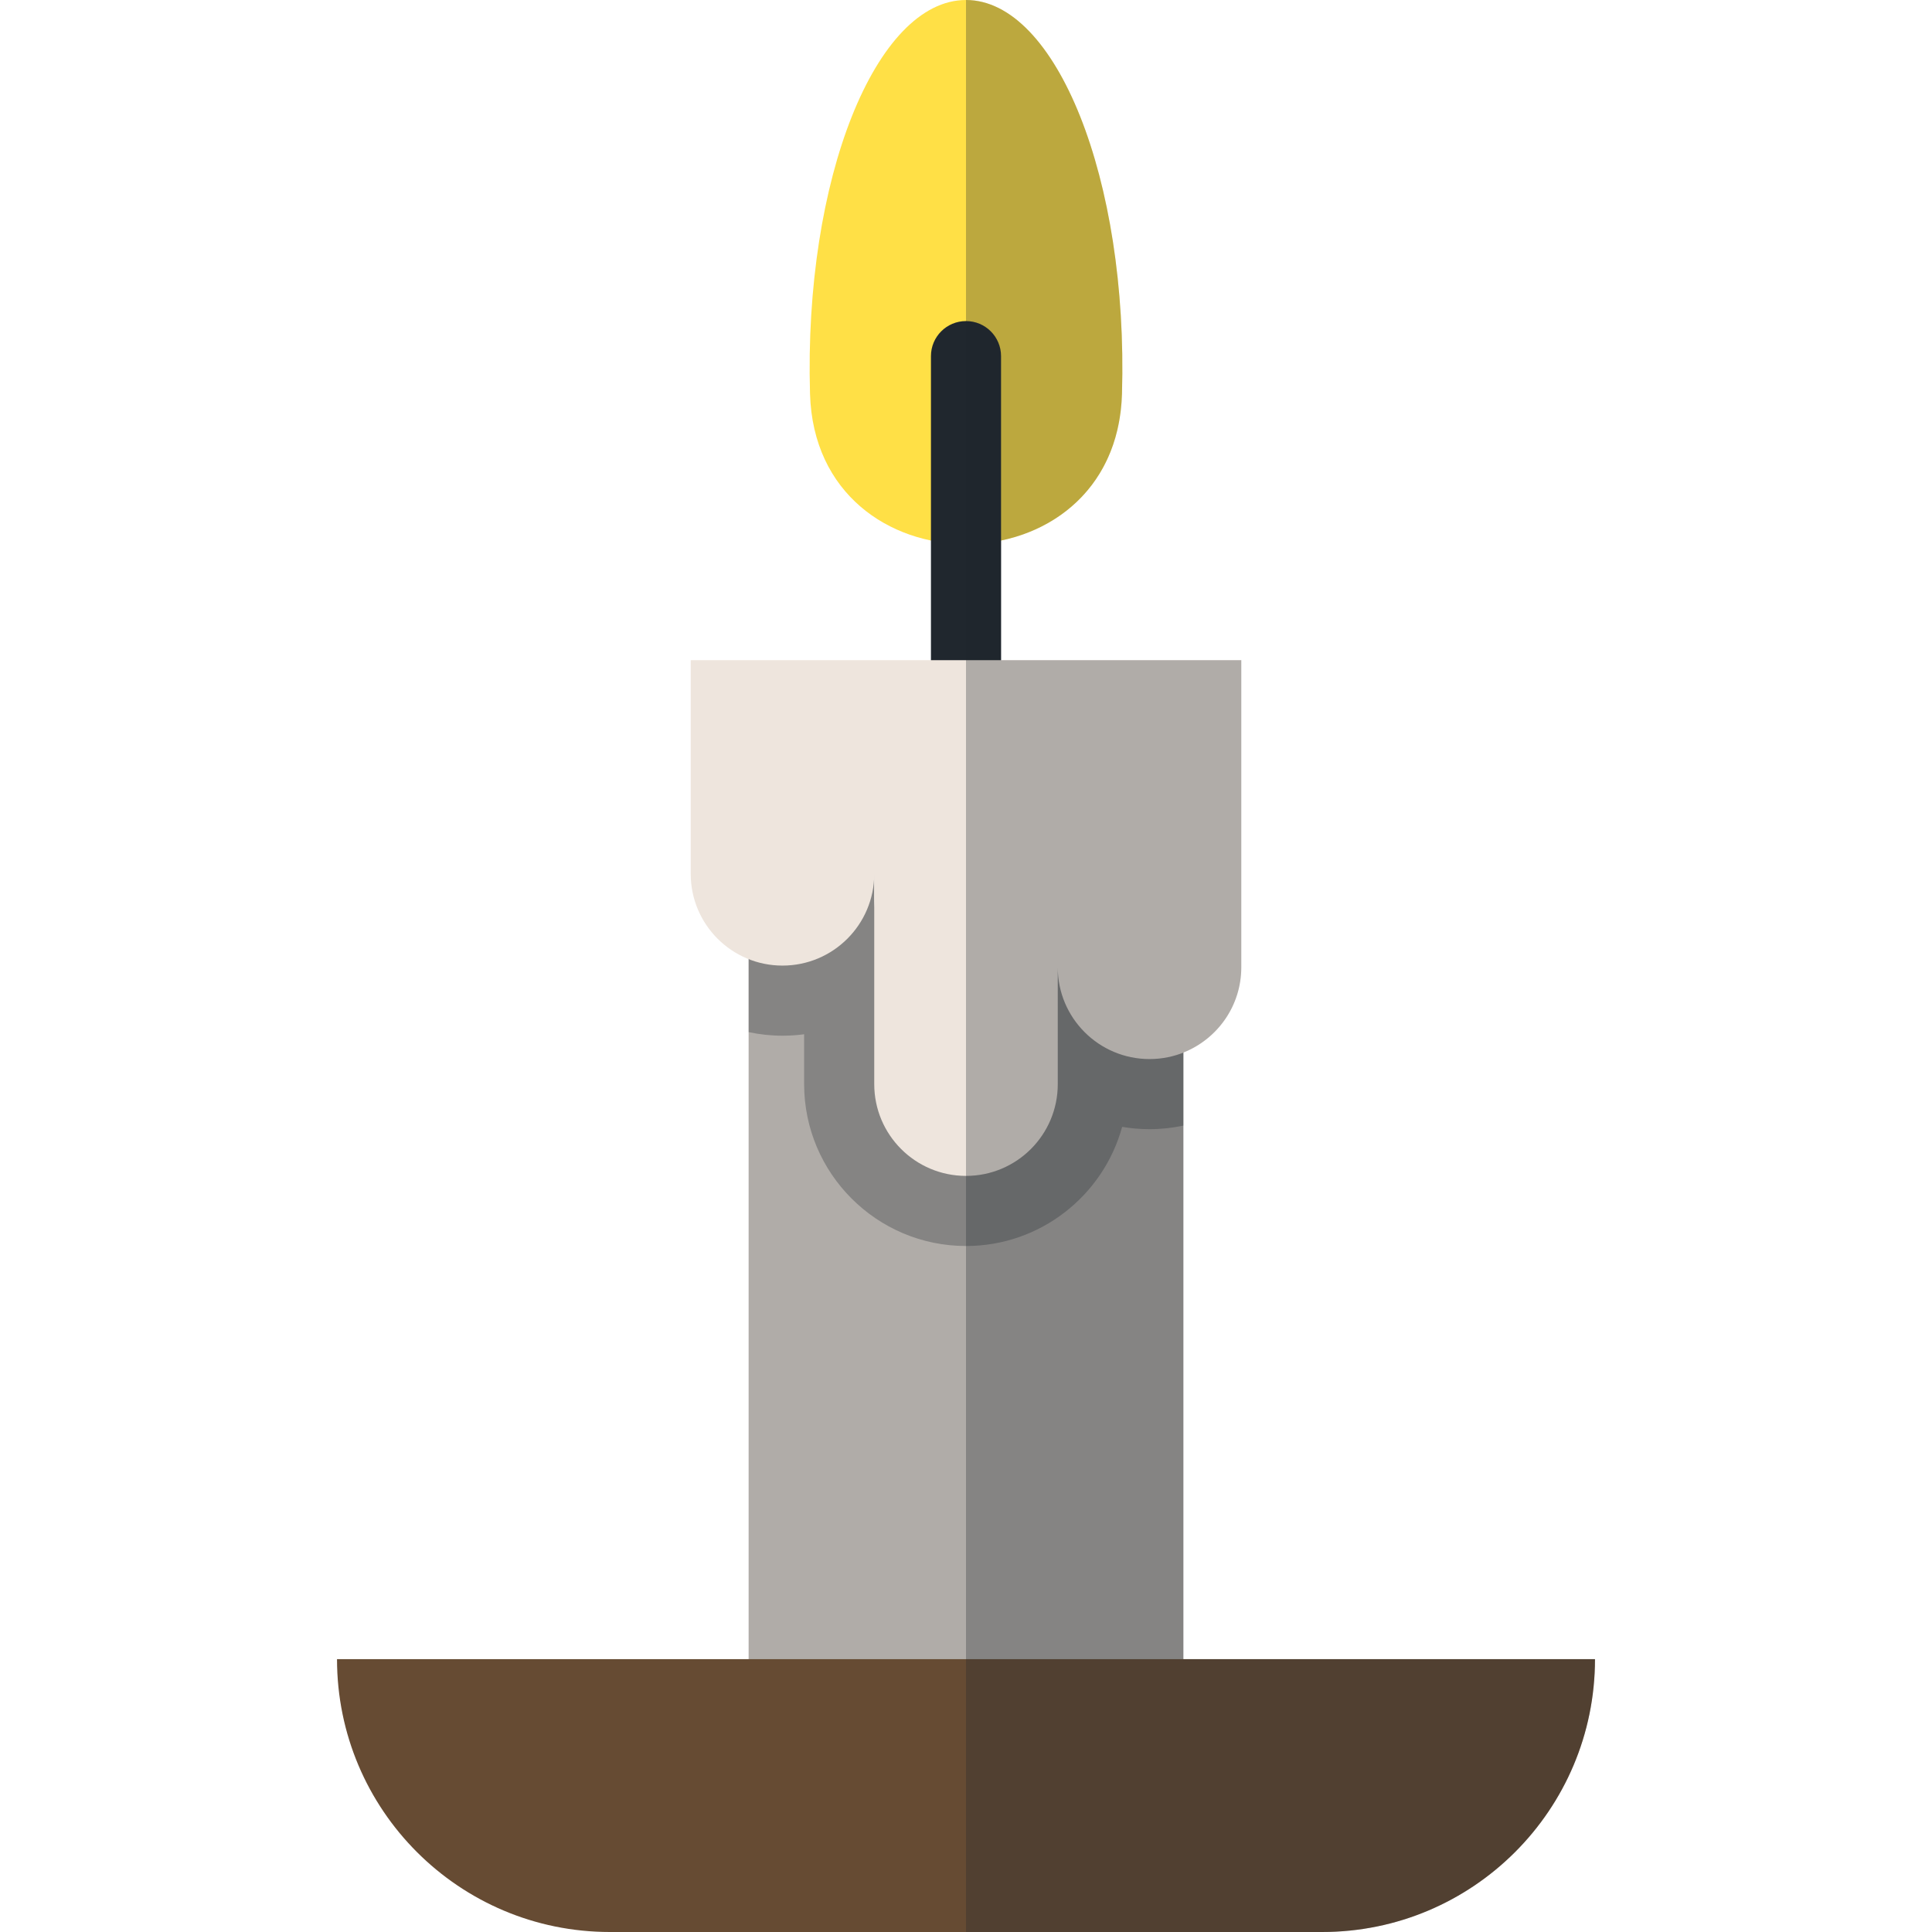
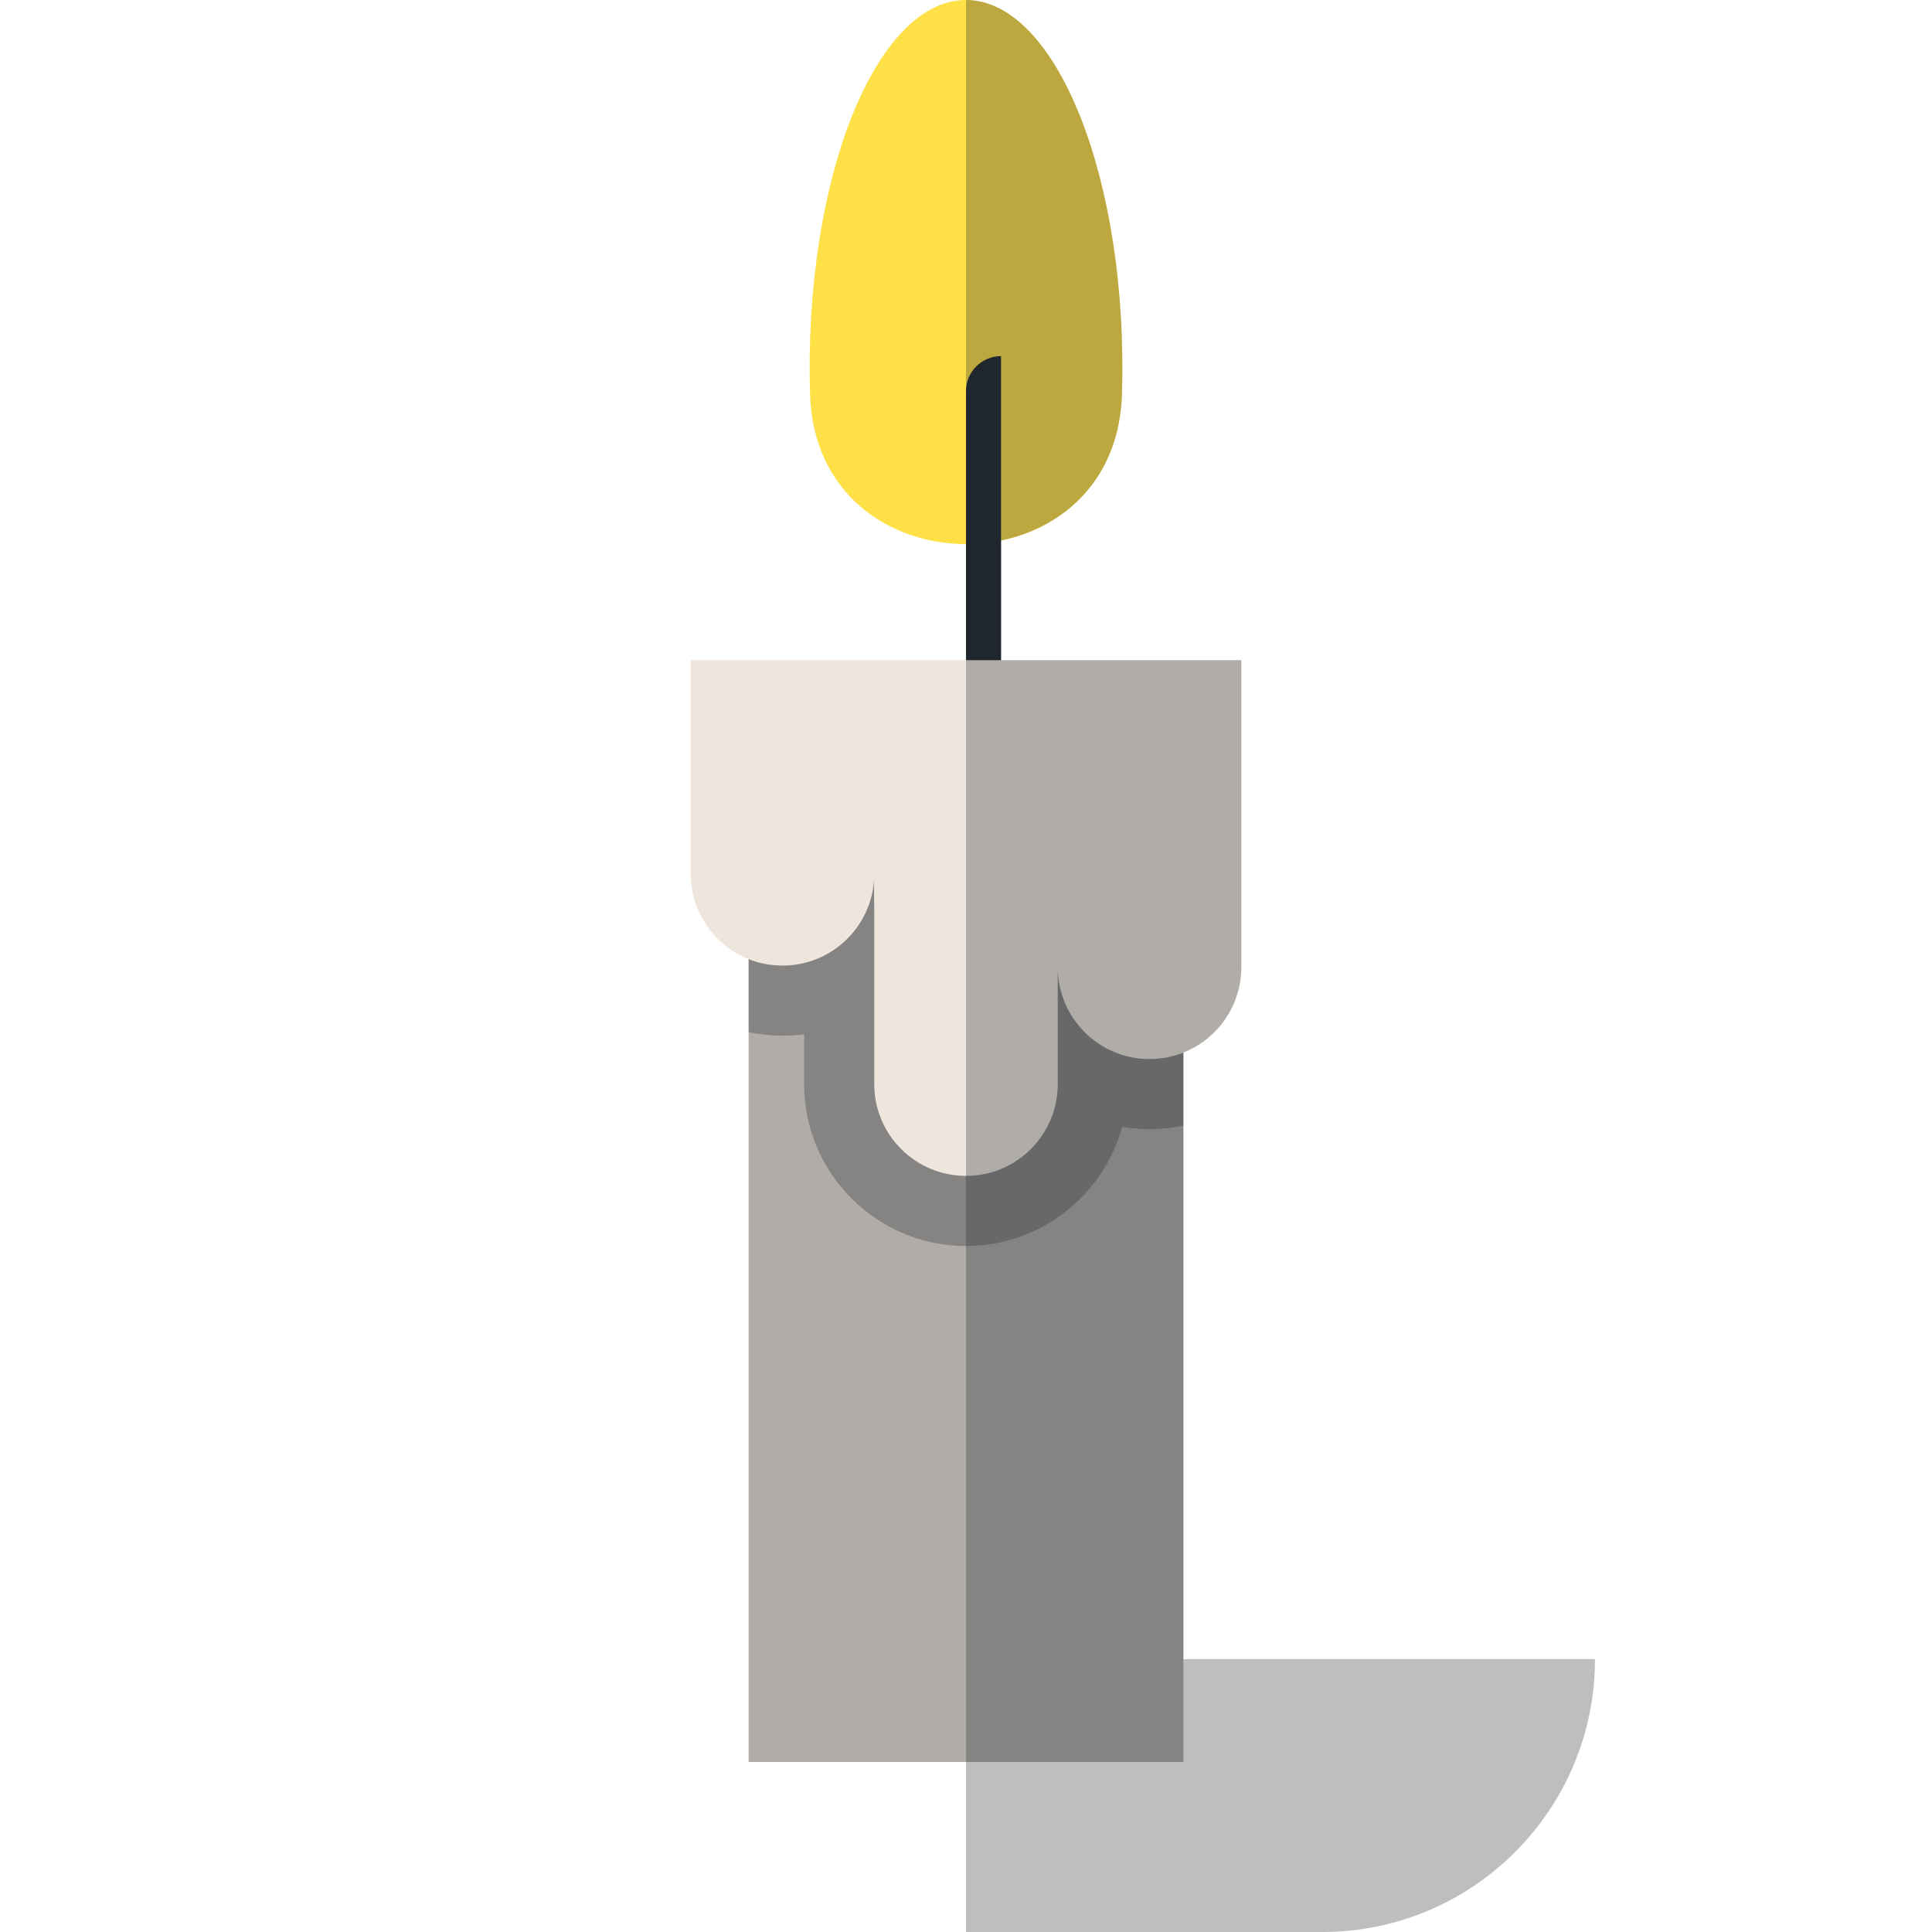
<svg xmlns="http://www.w3.org/2000/svg" height="800px" width="800px" version="1.1" id="Layer_1" viewBox="0 0 512 512" xml:space="preserve">
  <path style="fill:#EEE5DD;" d="M280.318,237.767c0,13.43-10.888,24.318-24.318,24.318c-13.43,0-24.318-10.888-24.318-24.318v-55.733  c0,13.43-10.888,24.318-24.318,24.318c-3.171,0-6.191-0.625-8.969-1.729v262.302h115.21V229.392  c-2.778,1.104-5.797,1.729-8.969,1.729c-13.43,0-24.318-10.888-24.318-24.318L280.318,237.767z" />
  <path style="fill:#FFE046;" d="M297.337,104.382c-1.561,53.075-81.112,53.075-82.673,0C212.989,47.426,232.139,0,256,0  S299.011,47.426,297.337,104.382z" />
  <g>
-     <path style="fill:#20272E;" d="M265.289,187.882v-12.941V94.374c0-5.131-4.158-9.289-9.289-9.289c-5.131,0-9.289,4.158-9.289,9.289   v80.566v12.941H265.289z" />
+     <path style="fill:#20272E;" d="M265.289,187.882v-12.941V94.374c-5.131,0-9.289,4.158-9.289,9.289   v80.566v12.941H265.289z" />
    <path style="opacity:0.3;fill:#20272E;enable-background:new    ;" d="M280.318,237.767c0,13.43-10.888,24.318-24.318,24.318   c-13.43,0-24.318-10.888-24.318-24.318v-55.733c0,13.43-10.888,24.318-24.318,24.318c-3.171,0-6.191-0.625-8.969-1.729v262.302   h115.21V229.392c-2.778,1.104-5.797,1.729-8.969,1.729c-13.43,0-24.318-10.888-24.318-24.318L280.318,237.767z" />
    <path style="opacity:0.3;fill:#20272E;enable-background:new    ;" d="M280.318,206.804v30.963   c0,13.43-10.888,24.318-24.318,24.318c-13.43,0-24.318-10.888-24.318-24.318v-55.733c0,13.43-10.888,24.318-24.318,24.318   c-3.171,0-6.191-0.625-8.969-1.729v68.896c2.894,0.618,5.893,0.951,8.969,0.951c1.946,0,3.863-0.13,5.74-0.383v13.22   c0,23.653,19.243,42.896,42.896,42.896c19.737,0,36.402-13.398,41.38-31.577c2.359,0.404,4.783,0.614,7.255,0.614   c3.076,0,6.075-0.332,8.969-0.951v-68.896c-2.778,1.104-5.797,1.729-8.969,1.729C291.206,231.121,280.318,220.233,280.318,206.804z   " />
  </g>
  <path style="fill:#EEE5DD;" d="M280.318,256.344c0,13.43,10.888,24.318,24.318,24.318s24.318-10.888,24.318-24.318v-81.395H183.047  v56.625c0,13.43,10.888,24.318,24.318,24.318c13.43,0,24.318-10.888,24.318-24.318v55.733c0,13.43,10.888,24.318,24.318,24.318  s24.318-10.888,24.318-24.318L280.318,256.344z" />
-   <path style="fill:#664B33;" d="M89.313,439.687L89.313,439.687c0,39.937,32.376,72.313,72.313,72.313h188.749  c39.937,0,72.313-32.376,72.313-72.313l0,0H89.313z" />
  <path style="opacity:0.3;fill:#20272E;enable-background:new    ;" d="M313.606,439.687V278.932  c8.987-3.572,15.349-12.329,15.349-22.589v-81.395h-63.666l0,0v-31.706c16.768-3.455,31.388-16.407,32.048-38.862  C299.012,47.426,279.861,0,256,0v512h94.374c39.937,0,72.313-32.376,72.313-72.313l0,0H313.606z" />
</svg>